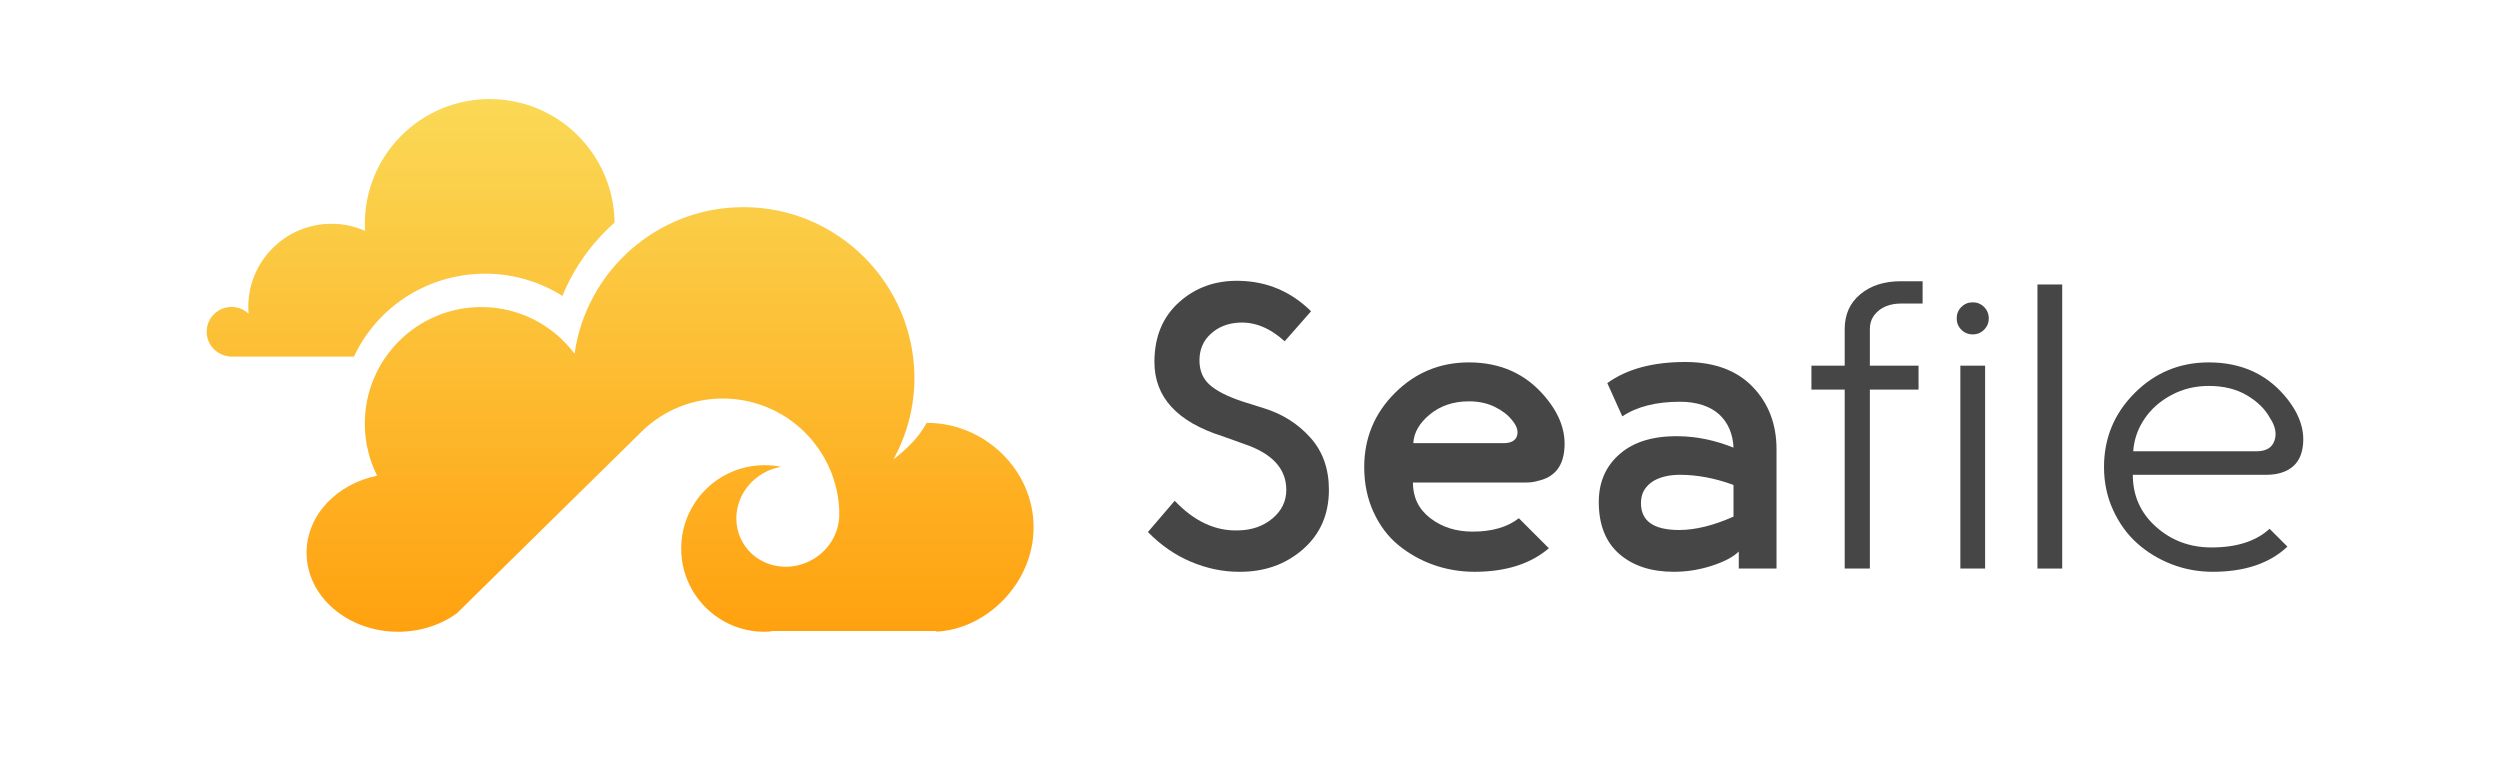
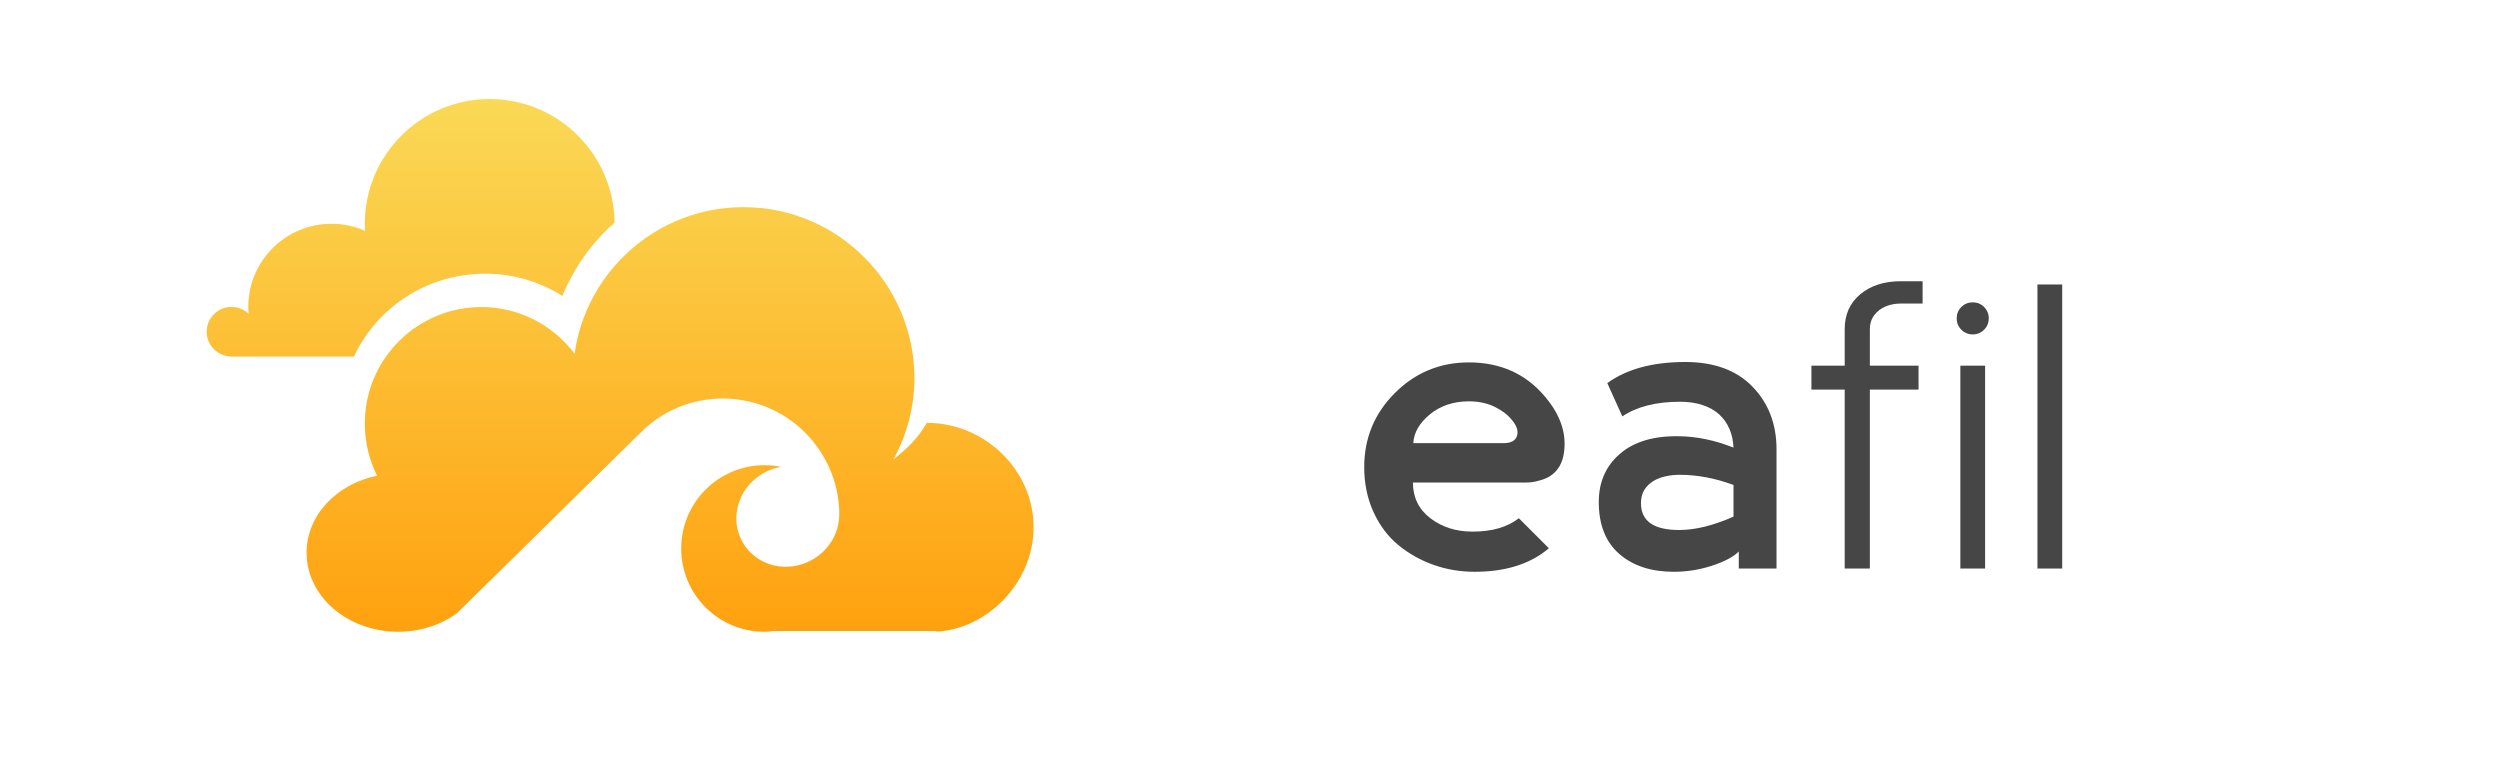
<svg xmlns="http://www.w3.org/2000/svg" width="100%" height="100%" viewBox="0 0 167 52" version="1.1" xml:space="preserve" style="fill-rule:evenodd;clip-rule:evenodd;stroke-linejoin:round;stroke-miterlimit:1.414;">
  <rect id="Artboard1" x="0" y="0" width="166.67" height="51.514" style="fill:none;" />
  <path d="M13.806,22.161c0,-0.92 0.746,-1.658 1.667,-1.658c0.439,0 0.829,0.174 1.128,0.448c-0.008,-0.149 -0.017,-0.29 -0.017,-0.439c0,-3.076 2.487,-5.564 5.564,-5.564c0.796,0 1.55,0.166 2.239,0.473c-0.008,-0.158 -0.017,-0.315 -0.017,-0.464c0,-4.61 3.731,-8.341 8.341,-8.341c4.577,0 8.291,3.69 8.341,8.258c-1.509,1.327 -2.711,3.001 -3.482,4.892c-1.492,-0.929 -3.25,-1.484 -5.132,-1.484c-3.88,0 -7.23,2.206 -8.797,5.539l-5.946,0l-2.222,0c-0.921,-0.018 -1.667,-0.739 -1.667,-1.66Zm43.92,-4.983c-2.065,-2.065 -4.909,-3.341 -8.059,-3.341c-5.746,0 -10.505,4.254 -11.285,9.792c-1.418,-1.89 -3.681,-3.118 -6.227,-3.118c-4.303,0 -7.786,3.491 -7.786,7.786c0,1.252 0.298,2.429 0.821,3.482c-2.703,0.547 -4.71,2.645 -4.71,5.141c0,2.919 2.736,5.282 6.119,5.282c1.492,0 2.861,-0.464 3.922,-1.235l12.512,-12.305c1.385,-1.269 3.225,-2.04 5.248,-2.04c4.229,0 7.67,3.375 7.786,7.578c0,0 0,-0.008 -0.008,-0.008c0.066,1.244 -0.58,2.496 -1.774,3.184c-1.667,0.962 -3.756,0.448 -4.668,-1.136c-0.92,-1.592 -0.315,-3.657 1.352,-4.618c0.39,-0.224 0.796,-0.365 1.211,-0.439c-0.357,-0.075 -0.73,-0.108 -1.111,-0.108c-3.068,0 -5.564,2.487 -5.564,5.564c0,3.076 2.487,5.564 5.564,5.564c0.133,0 0.274,-0.008 0.406,-0.017l-0.008,-0.017l0.158,-0.017l10.92,0l0,0.041c3.341,-0.149 6.5,-3.225 6.5,-6.973c0,-3.839 -3.283,-6.973 -7.122,-6.973c-0.008,0 -0.008,0 -0.017,0c-0.622,1.111 -1.376,1.758 -2.23,2.454c0.895,-1.633 1.41,-3.491 1.41,-5.481c-0.019,-3.141 -1.296,-5.977 -3.36,-8.042Z" style="fill:url(#_Linear1);fill-rule:nonzero;" />
  <g transform="matrix(0.037,0,0,0.037,65.893,-7.163)">
-     <path d="M465.217,995.127l-38.83,-13.92c-82.057,-25.887 -123.085,-70.579 -123.085,-134.074c0,-45.424 14.897,-81.446 44.692,-108.066c29.794,-26.619 65.938,-39.44 108.431,-38.463c50.308,0.976 93.534,19.292 129.678,54.948l-47.622,54.216c-26.375,-23.933 -53.727,-35.167 -82.056,-33.702c-20.514,0.977 -37.609,7.693 -51.285,20.148c-13.676,12.455 -20.514,28.451 -20.514,47.988c0,18.56 6.227,33.335 18.682,44.325c12.455,10.99 31.87,20.88 58.246,29.672l39.562,12.455c33.214,10.257 61.054,27.841 83.522,52.751c22.468,24.909 33.702,56.413 33.702,94.511c0,44.447 -15.752,80.346 -47.256,107.699c-31.504,27.352 -69.968,40.783 -115.392,40.295c-28.817,0 -57.512,-5.983 -86.085,-17.95c-28.574,-11.966 -54.582,-29.916 -78.027,-53.849l48.355,-56.414c35.166,37.121 73.508,54.949 115.025,53.483c24.421,-0.488 44.935,-7.693 61.542,-21.613c16.607,-13.92 24.91,-31.137 24.91,-51.651c0,-38.098 -25.398,-65.694 -76.195,-82.789Z" style="fill:#464646;fill-rule:nonzero;" />
    <path d="M961.218,1129.2l54.215,54.216c-33.213,28.329 -77.904,42.493 -134.074,42.493c-25.887,0 -50.552,-4.152 -73.997,-12.455c-23.445,-8.303 -44.569,-20.148 -63.374,-35.533c-18.804,-15.386 -33.823,-35.289 -45.057,-59.711c-11.234,-24.421 -16.851,-51.529 -16.851,-81.323c0,-52.262 18.438,-96.832 55.314,-133.708c36.877,-36.877 81.446,-55.315 133.708,-55.315c57.147,0 103.059,20.758 137.737,62.275c26.376,31.26 37.854,63.252 34.435,95.977c-2.931,30.771 -18.805,49.331 -47.622,55.681c-6.35,1.953 -13.432,2.93 -21.247,2.93l-204.408,0c0,26.864 10.501,48.355 31.504,64.473c21.002,16.118 46.401,24.177 76.195,24.177c35.167,0 63.007,-8.059 83.522,-24.177Zm-190.488,-135.539l162.647,0c13.676,0 21.857,-4.396 24.544,-13.188c2.686,-8.792 -0.367,-18.316 -9.158,-28.573c-7.327,-9.28 -17.706,-17.217 -31.138,-23.811c-13.432,-6.594 -28.939,-9.891 -46.523,-9.891c-27.84,0 -51.285,7.815 -70.334,23.445c-19.048,15.629 -29.061,32.969 -30.038,52.018Z" style="fill:#464646;fill-rule:nonzero;" />
    <path d="M1148.04,945.307l-27.108,-60.077c35.167,-25.398 82.056,-38.097 140.668,-38.097c52.262,0 92.802,14.897 121.619,44.691c28.818,29.794 43.226,67.403 43.226,112.827l0,215.398l-68.136,0l0,-30.771c-9.768,9.768 -25.887,18.316 -48.354,25.642c-22.468,7.327 -45.424,10.99 -68.869,10.99c-41.028,0 -73.875,-10.745 -98.541,-32.236c-24.665,-21.491 -36.998,-52.751 -36.998,-93.779c0,-36.144 12.821,-65.205 38.464,-87.185c25.642,-21.979 61.42,-32.48 107.332,-31.503c31.748,0.488 64.229,7.326 97.442,20.514c-0.489,-12.211 -2.931,-23.445 -7.327,-33.702c-4.396,-10.257 -10.623,-19.049 -18.682,-26.375c-8.059,-7.327 -18.072,-12.944 -30.039,-16.851c-11.966,-3.908 -25.52,-5.861 -40.661,-5.861c-42.982,0 -77.661,8.791 -104.036,26.375Zm200.745,180.963l0,-57.146c-33.213,-12.211 -65.45,-18.316 -96.709,-18.316c-9.769,0 -18.683,0.977 -26.742,2.93c-8.059,1.954 -14.775,4.518 -20.148,7.693c-5.372,3.175 -9.89,6.96 -13.554,11.356c-3.663,4.396 -6.227,9.036 -7.692,13.92c-1.466,4.885 -2.198,10.013 -2.198,15.386c0,32.236 22.956,48.355 68.868,48.355c29.306,0 62.031,-8.06 98.175,-24.178Z" style="fill:#464646;fill-rule:nonzero;" />
    <path d="M1650.64,701.336l39.562,0l0,40.296l-39.562,0c-9.769,0 -18.805,1.709 -27.108,5.128c-8.304,3.419 -15.142,8.67 -20.514,15.752c-5.373,7.082 -8.059,15.508 -8.059,25.276l0,65.938l87.917,0l0,43.226l-87.917,0l0,323.097l-45.424,0l0,-323.097l-60.077,0l0,-43.226l60.077,0l0,-65.938c0,-26.375 9.402,-47.377 28.206,-63.007c18.805,-15.63 43.104,-23.445 72.899,-23.445Z" style="fill:#464646;fill-rule:nonzero;" />
    <path d="M1801.19,788.887c-5.617,5.617 -12.455,8.426 -20.514,8.426c-8.059,0 -14.897,-2.809 -20.514,-8.426c-5.617,-5.617 -8.425,-12.455 -8.425,-20.514c0,-8.059 2.808,-14.897 8.425,-20.514c5.617,-5.617 12.455,-8.425 20.514,-8.425c8.059,0 14.897,2.808 20.514,8.425c5.617,5.617 8.426,12.455 8.426,20.514c0,8.059 -2.809,14.897 -8.426,20.514Zm-42.86,431.162l0,-366.323l44.692,0l0,366.323l-44.692,0Z" style="fill:#464646;fill-rule:nonzero;" />
    <rect x="1897.54" y="707.197" width="44.691" height="512.852" style="fill:#464646;fill-rule:nonzero;" />
-     <path d="M2316.61,1148.25l32.236,32.236c-32.236,30.283 -77.172,45.424 -134.806,45.424c-25.887,0 -50.553,-4.518 -73.997,-13.554c-23.445,-9.036 -44.203,-21.613 -62.275,-37.731c-18.072,-16.118 -32.603,-36.144 -43.593,-60.077c-10.989,-23.933 -16.484,-49.82 -16.484,-77.66c0,-52.262 18.438,-96.832 55.314,-133.708c36.877,-36.877 81.446,-55.315 133.708,-55.315c57.147,0 102.815,20.026 137.005,60.077c25.887,30.283 36.876,60.565 32.969,90.848c-3.419,28.329 -19.537,45.18 -48.355,50.553c-5.372,0.976 -11.234,1.465 -17.583,1.465l-241.04,0c0,37.609 13.92,68.868 41.76,93.778c27.841,24.91 61.298,37.365 100.373,37.365c45.424,0 80.346,-11.234 104.768,-33.701Zm-246.169,-139.936l222.724,0c17.095,0 27.841,-6.349 32.237,-19.048c4.396,-12.7 1.709,-26.376 -8.059,-41.028c-8.792,-16.119 -22.712,-29.795 -41.761,-41.029c-19.049,-11.233 -42.005,-16.85 -68.869,-16.85c-24.421,0 -46.889,5.494 -67.403,16.484c-20.514,10.99 -36.754,25.398 -48.721,43.226c-11.967,17.828 -18.682,37.243 -20.148,58.245Z" style="fill:#464646;fill-rule:nonzero;" />
  </g>
  <defs>
    <linearGradient id="_Linear1" x1="0" y1="0" x2="1" y2="0" gradientUnits="userSpaceOnUse" gradientTransform="matrix(2.17916e-15,35.588,-35.588,2.17916e-15,41.422,6.62)">
      <stop offset="0" style="stop-color:#fad956;stop-opacity:1" />
      <stop offset="1" style="stop-color:#ffa10f;stop-opacity:1" />
    </linearGradient>
  </defs>
</svg>